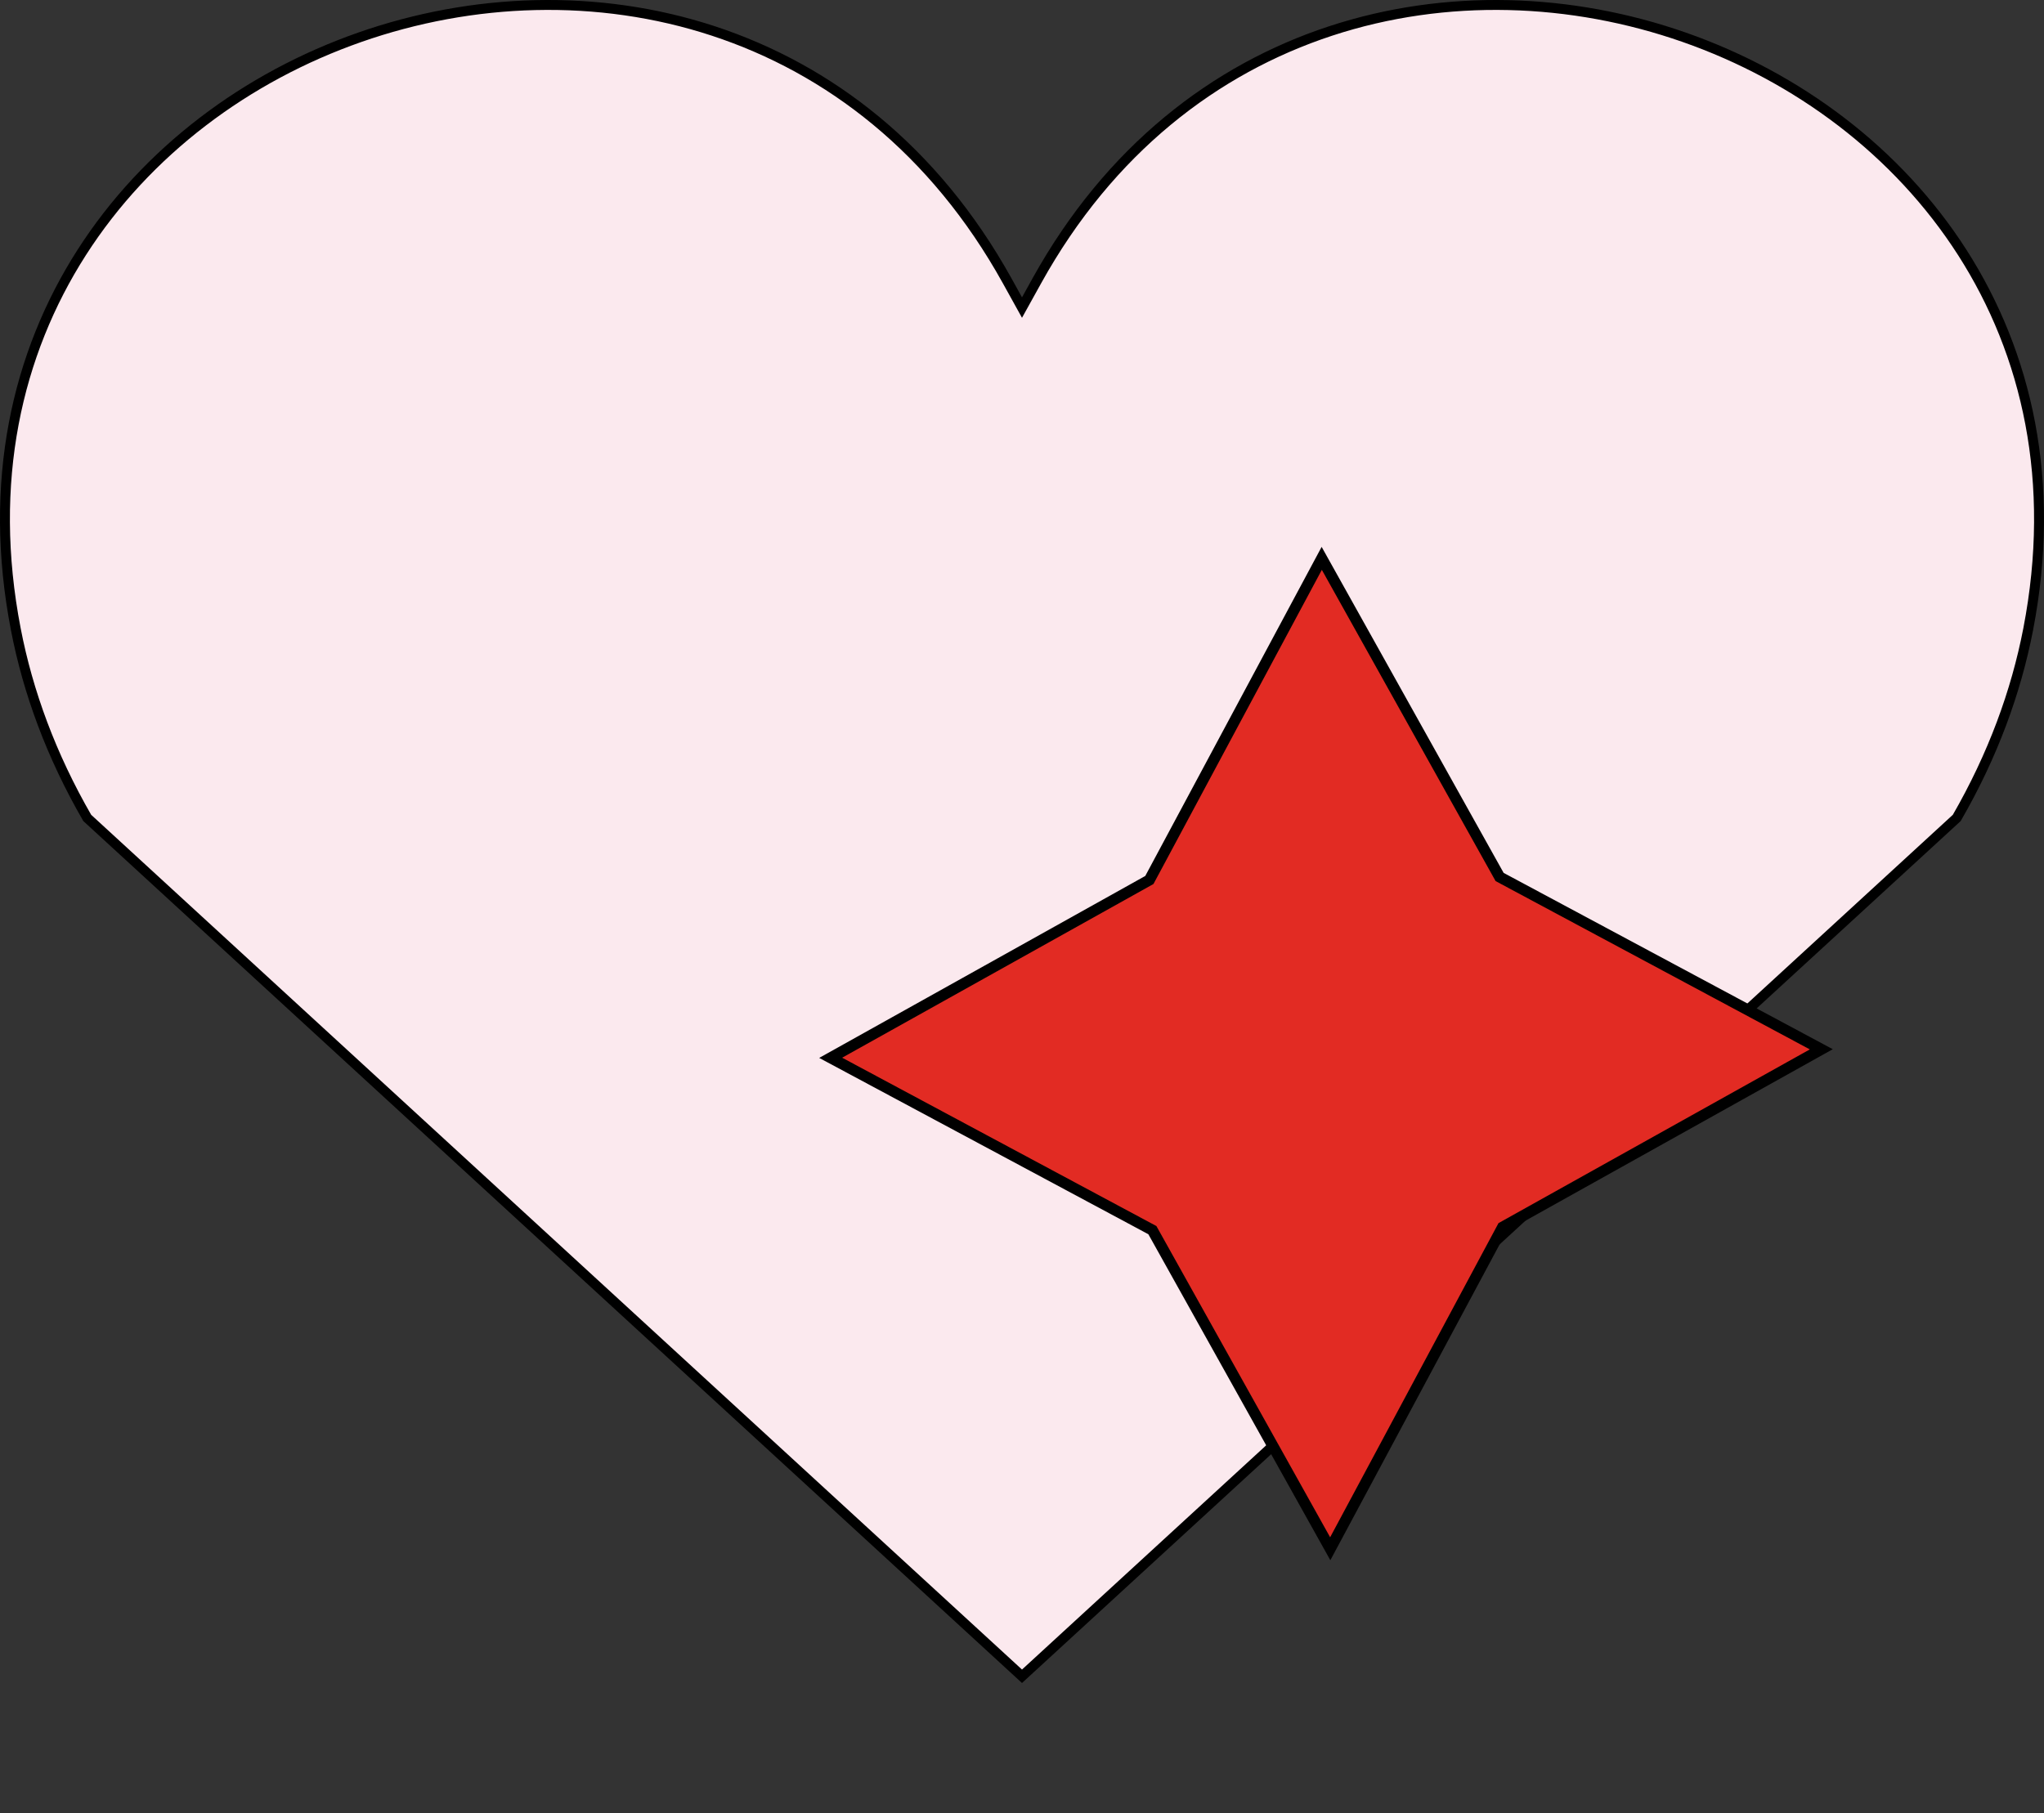
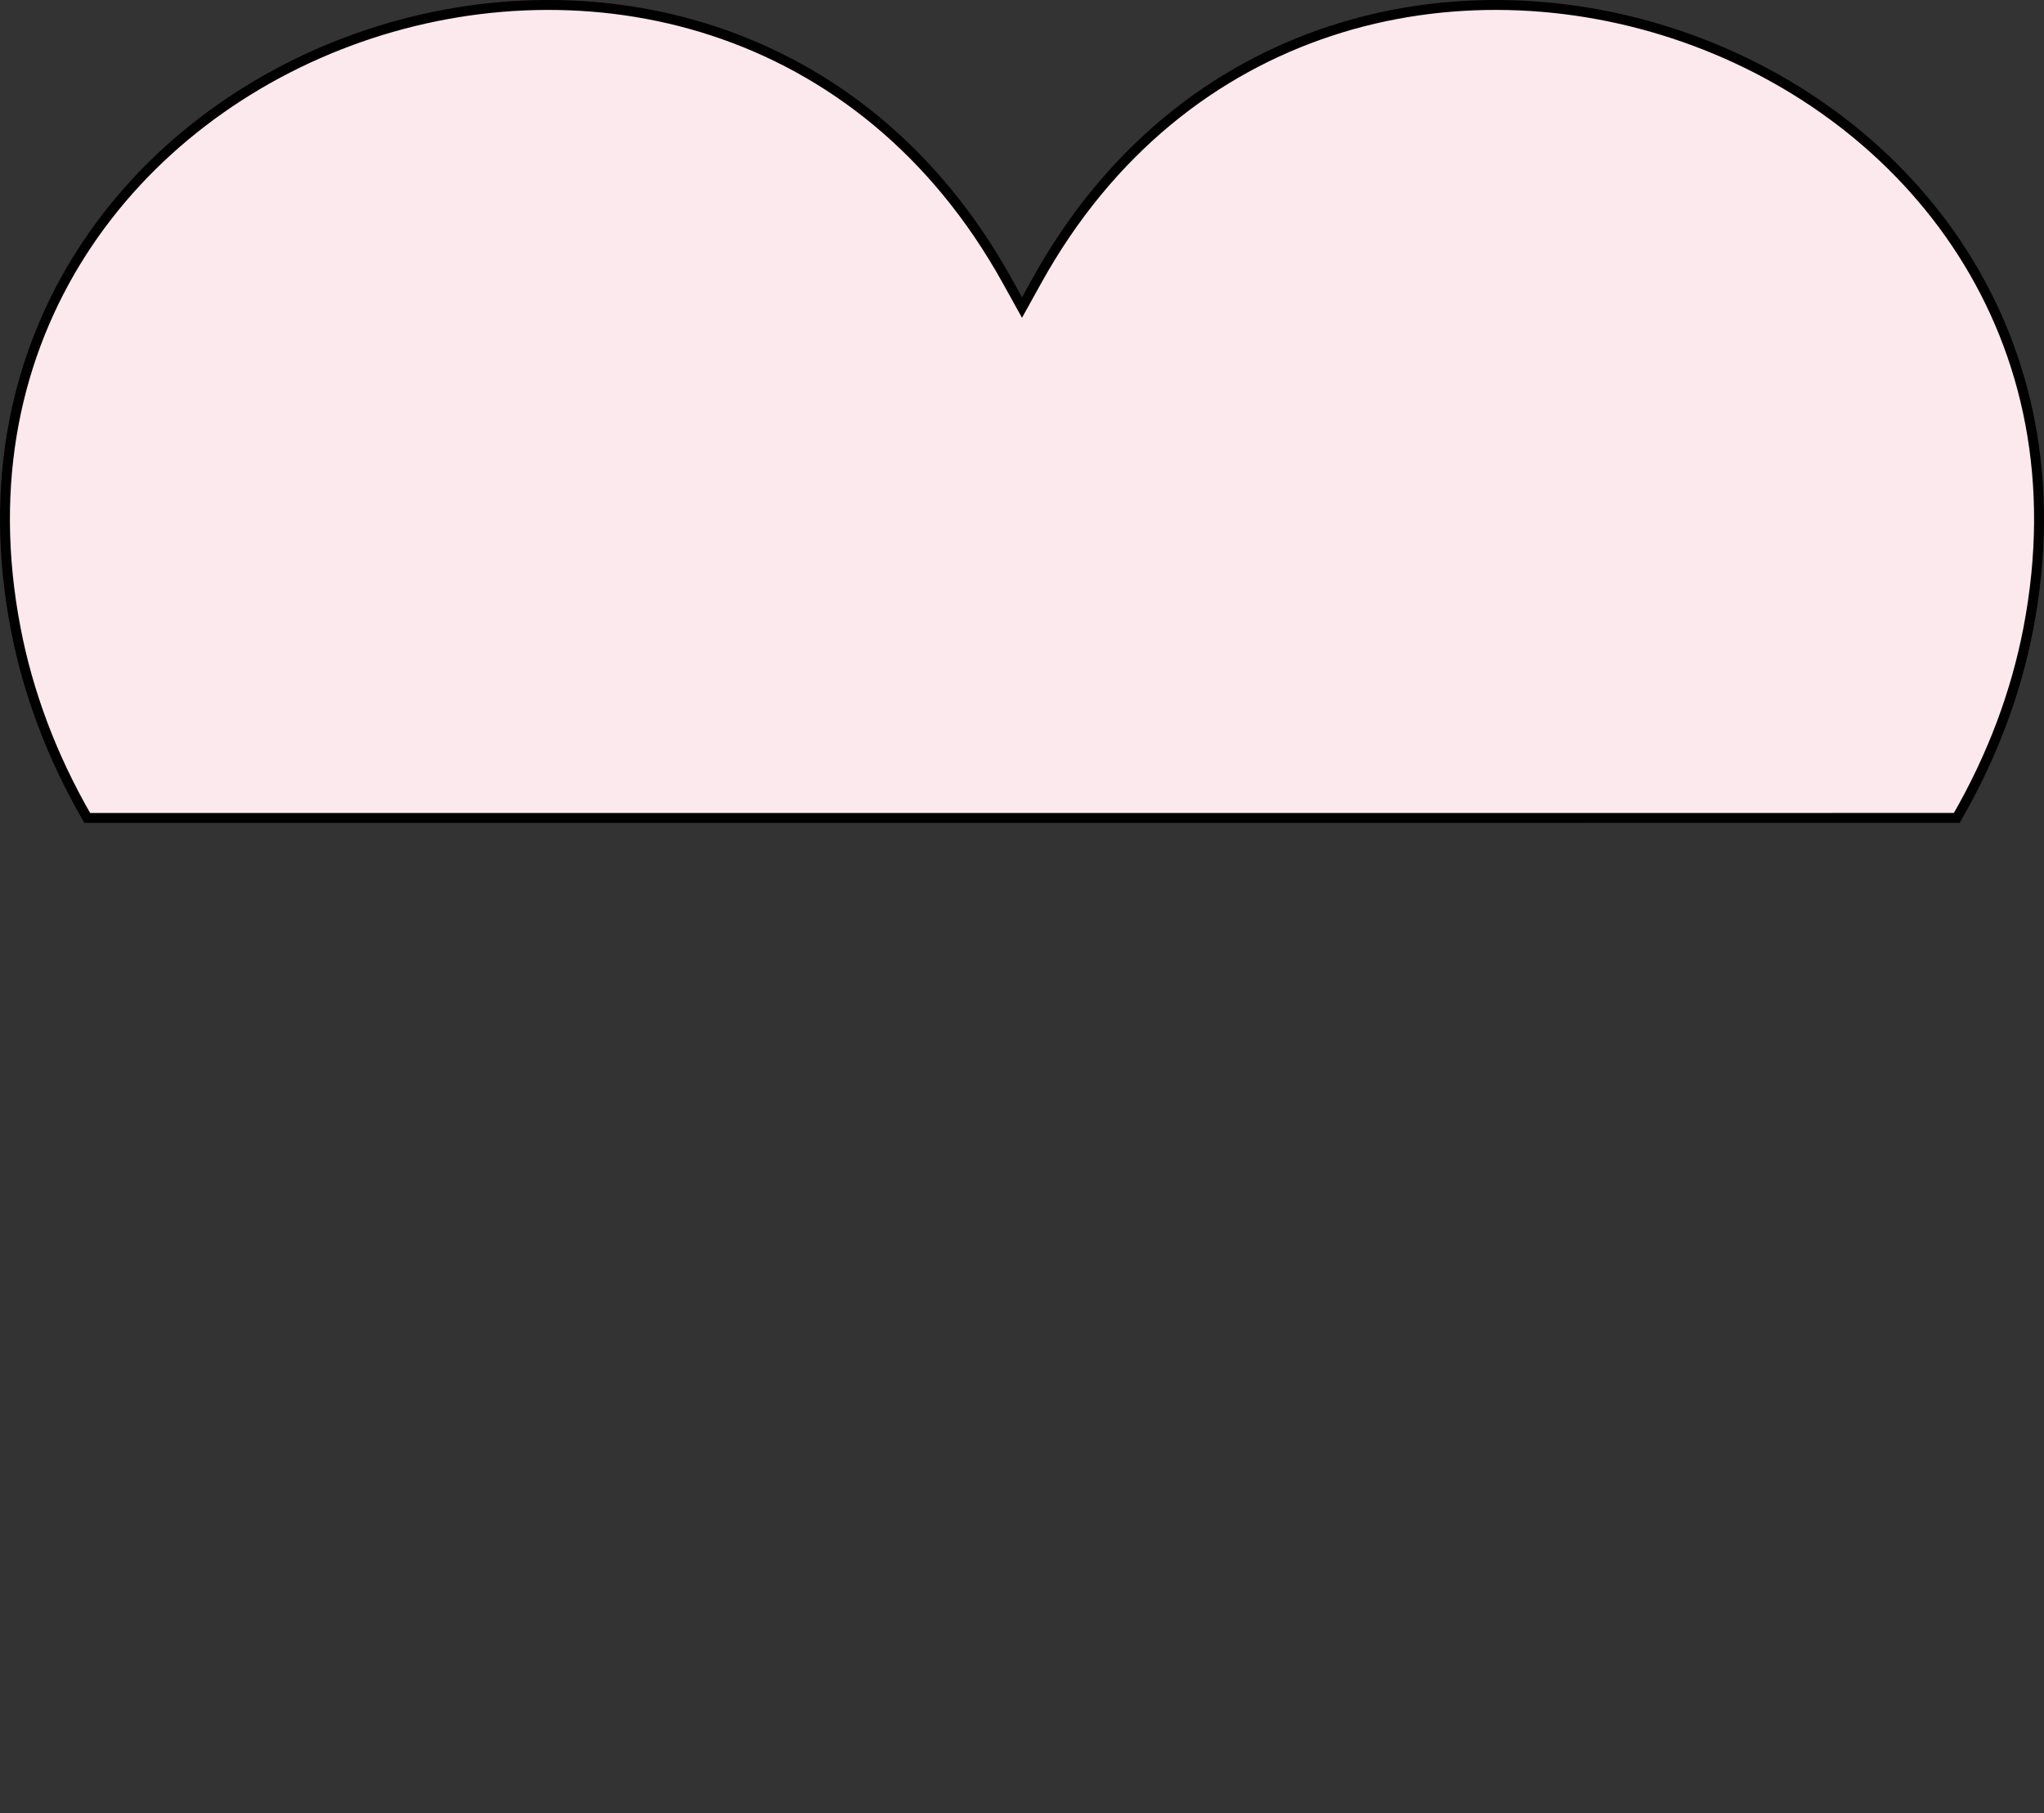
<svg xmlns="http://www.w3.org/2000/svg" id="Layer_1" data-name="Layer 1" viewBox="0 0 1855 1646.08">
  <rect x="0" y="0" width="1855" height="1646.08" fill="#333333" stroke="none" />
  <defs>
    <style>.cls-1{fill:#fbe9ee;stroke-width:9px;}.cls-1,.cls-2{stroke:#000;stroke-miterlimit:10;}.cls-2{fill:#e22b23;stroke-width:10px;}</style>
  </defs>
-   <path class="cls-1" d="M1775.83,742.47c32.65-56.56,53.77-114.17,64.82-171.25C1944.08,36.51,1205.14-221.47,941,254.83L927.5,279.2,914,254.83C649.86-221.47-89.08,36.51,14.35,571.22c11,57.08,32.17,114.69,64.82,171.25L927.5,1521.64Z" />
-   <polygon class="cls-2" points="1207.24 1405.88 1045.82 1116.66 753.87 960.23 1043.09 798.8 1199.52 506.85 1360.95 796.08 1652.9 952.51 1363.67 1113.93 1207.24 1405.88" />
+   <path class="cls-1" d="M1775.83,742.47c32.65-56.56,53.77-114.17,64.82-171.25C1944.08,36.51,1205.14-221.47,941,254.83L927.5,279.2,914,254.83C649.86-221.47-89.08,36.51,14.35,571.22c11,57.08,32.17,114.69,64.82,171.25Z" />
</svg>